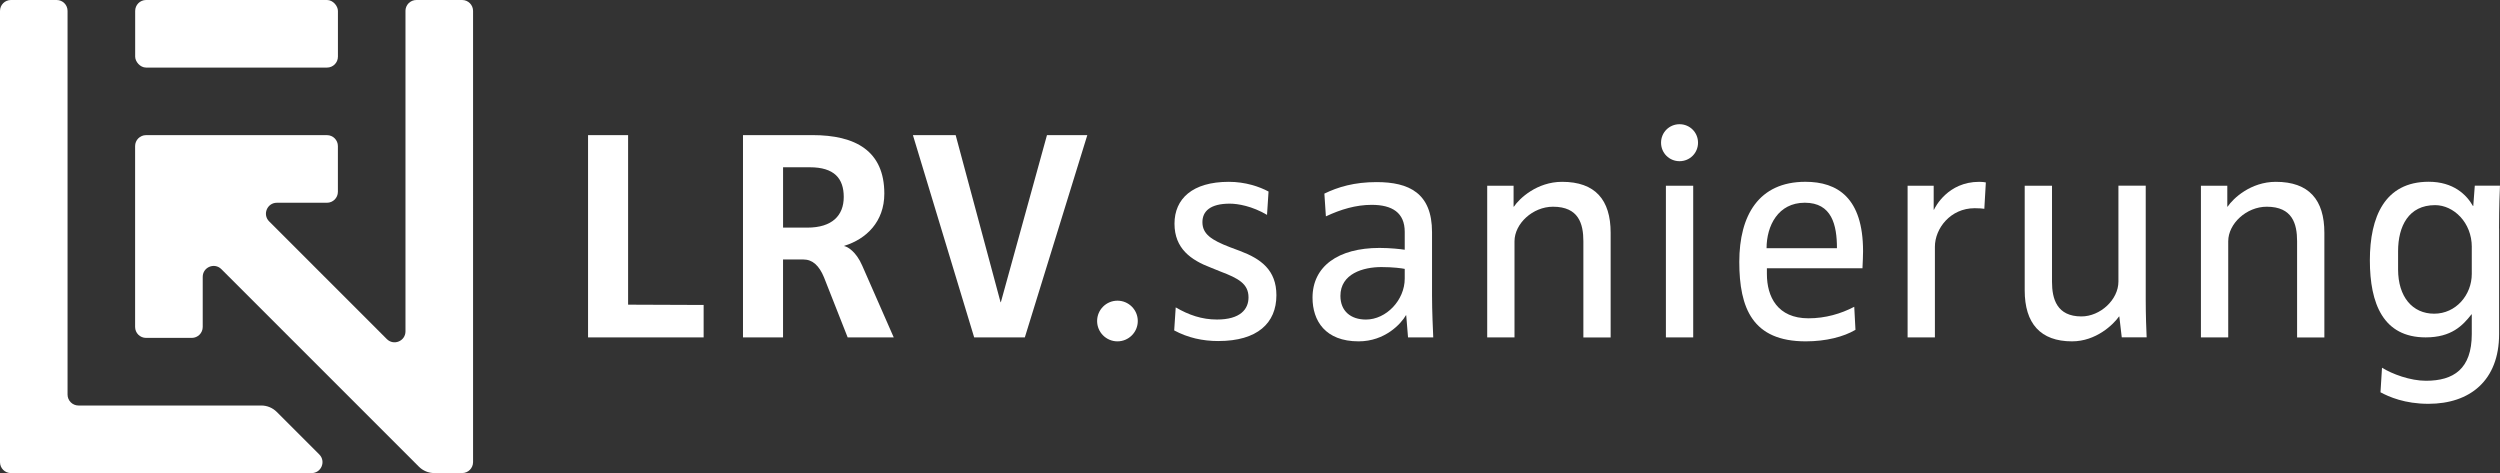
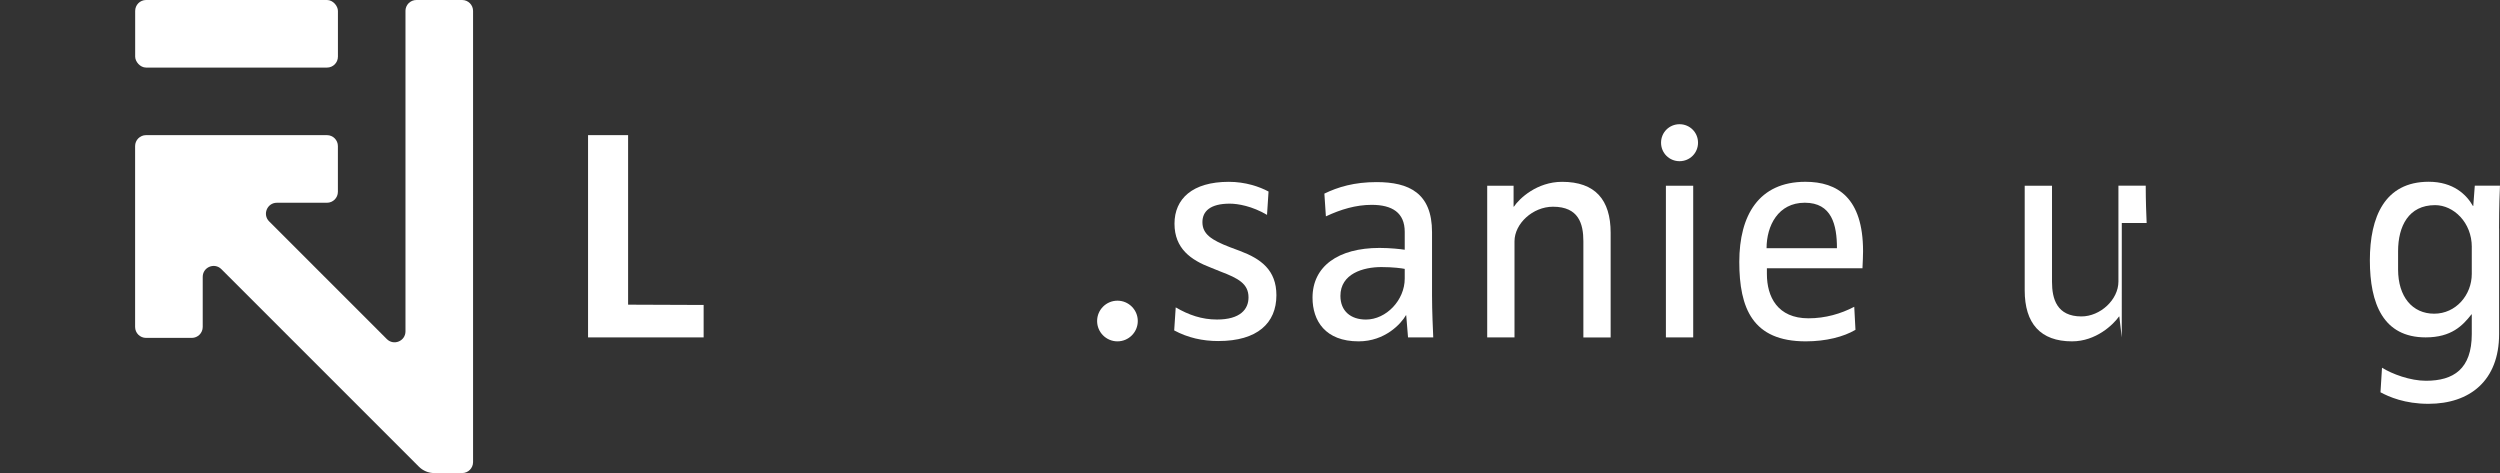
<svg xmlns="http://www.w3.org/2000/svg" id="Layer_1" data-name="Layer 1" viewBox="0 0 839.68 158.89">
  <rect x="0" y="0" width="839.68" height="158.89" fill="#333333" stroke="none" />
  <defs>
    <style>
      .cls-1 {
        fill: #fff;
      }
    </style>
  </defs>
  <g>
    <path id="rect13-5" class="cls-1" d="m136.19,3.67v107.63c0,3.27-3.95,4.9-6.26,2.59l-39.53-39.53c-2.31-2.31-.67-6.26,2.59-6.26h16.83c2.02,0,3.67-1.64,3.67-3.67v-15.37c0-2.02-1.64-3.67-3.67-3.67h-60.77c-2.02,0-3.67,1.64-3.67,3.67v19.03s0,41.73,0,41.73c0,2.02,1.64,3.67,3.67,3.67h15.37c2.02,0,3.67-1.64,3.67-3.67v-16.83c0-3.27,3.95-4.9,6.26-2.59l61.84,61.84,4.5,4.5c1.37,1.37,3.24,2.15,5.18,2.15h9.35c2.02,0,3.67-1.64,3.67-3.67V3.67c0-2.02-1.64-3.67-3.67-3.67h-15.37c-2.02,0-3.67,1.64-3.67,3.67Z" />
    <rect id="rect13-6" class="cls-1" x="45.4" y="0" width="68.1" height="22.7" rx="3.67" ry="3.67" />
-     <path id="rect13-6-4" class="cls-1" d="m0,3.67v151.56c0,2.02,1.64,3.67,3.67,3.67h100.98c3.27,0,4.9-3.95,2.59-6.26l-14.29-14.29c-1.37-1.37-3.24-2.15-5.18-2.15H26.36c-2.02,0-3.67-1.64-3.67-3.67V3.67C22.7,1.64,21.06,0,19.03,0H3.67C1.64,0,0,1.64,0,3.67Z" />
  </g>
  <path class="cls-1" d="m197.51,113.33V45.38h13.45v56.95l25.37.1v10.9h-38.81Z" />
-   <path class="cls-1" d="m284.71,113.33l-7.95-20.17c-1.63-3.97-3.87-6.01-6.93-6.01h-6.83v26.18h-13.45V45.38h23.33c14.47,0,24.14,5.3,24.14,19.66,0,9.47-6.11,15.28-13.45,17.52v.1c1.12.2,3.97,1.83,6.01,6.52l10.6,24.14h-15.49Zm-12.73-57.15h-8.97v20.27h8.15c8.35,0,12.23-4.08,12.23-10.29s-3.16-9.98-11.41-9.98Z" />
-   <path class="cls-1" d="m344.21,113.33h-17.01l-20.58-67.95h14.36l15.08,56.13h.1l15.49-56.13h13.55l-20.99,67.95Z" />
  <path class="cls-1" d="m375.32,114.65c-3.77,0-6.83-3.06-6.83-6.83s3.06-6.83,6.83-6.83,6.83,3.06,6.83,6.83-3.06,6.83-6.83,6.83Z" />
  <path class="cls-1" d="m409.25,114.55c-5.4,0-10.29-1.12-14.87-3.57l.51-7.74c4.38,2.55,8.76,4.08,13.86,4.08,7.84,0,10.59-3.46,10.59-7.44,0-4.58-3.46-6.42-9.37-8.66l-3.26-1.32c-6.72-2.55-12.23-6.42-12.23-14.77s6.01-14.06,18.24-14.06c5.6,0,10.29,1.63,13.35,3.26l-.51,7.84c-4.99-2.95-9.78-3.77-12.53-3.77-6.52,0-9.17,2.55-9.17,6.21,0,3.97,2.95,6.01,9.37,8.46l3.26,1.22c7.03,2.65,12.22,6.42,12.22,14.87,0,9.37-6.42,15.38-19.46,15.38Z" />
  <path class="cls-1" d="m472.92,113.33l-.61-7.44h-.1c-1.63,2.85-7.03,8.76-15.89,8.76-11.21,0-15.48-6.93-15.48-14.67,0-10.49,8.56-16.71,22.51-16.71,3.67,0,7.23.41,8.46.61v-6.01c0-6.42-4.18-9.07-11.1-9.07-5.3,0-10.39,1.53-15.38,3.87l-.51-7.64c4.58-2.24,10.09-3.87,17.52-3.87,10.9,0,18.64,3.67,18.64,16.81v21.29c0,5.3.31,11.61.41,14.06h-8.46Zm-1.12-23.02c-.92-.2-3.87-.61-7.84-.61-6.11,0-13.75,2.24-13.75,9.68,0,5.09,3.46,7.95,8.56,7.95,6.83,0,13.04-6.52,13.04-13.75v-3.26Z" />
  <path class="cls-1" d="m531.81,113.33v-32.29c0-5.81-1.53-11.61-10.19-11.61-6.83,0-12.94,5.7-12.94,11.61v32.29h-9.17v-50.94h8.86v7.03h.1c1.83-2.75,7.74-8.35,16.2-8.35,11.1,0,16.3,6.01,16.3,17.12v35.15h-9.17Z" />
  <path class="cls-1" d="m564.11,54.14c-3.46,0-6.21-2.75-6.21-6.21s2.75-6.21,6.21-6.21,6.21,2.75,6.21,6.21-2.75,6.21-6.21,6.21Zm-4.58,59.19v-50.94h9.17v50.94h-9.17Z" />
  <path class="cls-1" d="m625.54,90.1h-32.09v1.94c0,7.64,3.57,14.87,13.96,14.87,5.7,0,10.9-1.53,15.38-3.87l.41,7.74c-3.97,2.34-9.88,3.87-16.71,3.87-17.83,0-22.31-11.1-22.31-26.69s6.52-26.9,22.21-26.9c10.8,0,19.36,5.4,19.36,23.33,0,.82-.1,4.18-.2,5.71Zm-19.36-22.01c-8.96,0-12.84,7.74-12.84,15.28h23.64c0-7.84-1.73-15.28-10.8-15.28Z" />
-   <path class="cls-1" d="m666.49,70.13c-.51-.1-1.73-.2-3.26-.2-8.15,0-13.35,6.83-13.35,12.94v30.46h-9.17v-50.94h8.76v8.05h.1c.41-.92,4.69-9.37,15.18-9.37.92,0,1.83.1,2.24.2l-.51,8.86Z" />
-   <path class="cls-1" d="m712.64,113.33l-.82-7.03h-.1c-1.94,2.75-7.74,8.35-15.79,8.35-10.59,0-15.89-6.01-15.89-17.12v-35.15h9.17v32.29c0,5.71,1.63,11.61,9.88,11.61,6.32,0,12.43-5.6,12.43-11.72v-32.19h9.17v38.41c0,4.89.2,10.39.31,12.53h-8.35Z" />
-   <path class="cls-1" d="m771.53,113.33v-32.29c0-5.81-1.53-11.61-10.19-11.61-6.83,0-12.94,5.7-12.94,11.61v32.29h-9.17v-50.94h8.86v7.03h.1c1.83-2.75,7.74-8.35,16.2-8.35,11.1,0,16.3,6.01,16.3,17.12v35.15h-9.17Z" />
+   <path class="cls-1" d="m712.64,113.33l-.82-7.03h-.1c-1.94,2.75-7.74,8.35-15.79,8.35-10.59,0-15.89-6.01-15.89-17.12v-35.15h9.17v32.29c0,5.71,1.63,11.61,9.88,11.61,6.32,0,12.43-5.6,12.43-11.72v-32.19h9.17c0,4.89.2,10.39.31,12.53h-8.35Z" />
  <path class="cls-1" d="m839.38,76.75v35.45c0,15.59-9.78,23.43-23.74,23.43-7.95,0-13.24-2.34-16.1-3.87l.51-8.25c3.46,2.14,9.47,4.38,14.77,4.38,9.27,0,15.38-3.97,15.38-15.69v-6.62h-.1c-2.95,3.77-6.72,7.74-15.38,7.74-14.26,0-18.75-11.31-18.75-25.88s4.99-26.39,19.76-26.39c8.35,0,12.73,4.38,14.87,8.15h.1l.51-6.83h8.46c-.1,1.83-.31,7.23-.31,14.36Zm-9.17,6.21c0-8.25-6.11-14.06-12.33-14.06-8.86,0-12.43,7.03-12.43,15.48v6.11c0,9.17,4.79,14.87,12.12,14.87s12.63-6.32,12.63-13.35v-9.07Z" />
</svg>